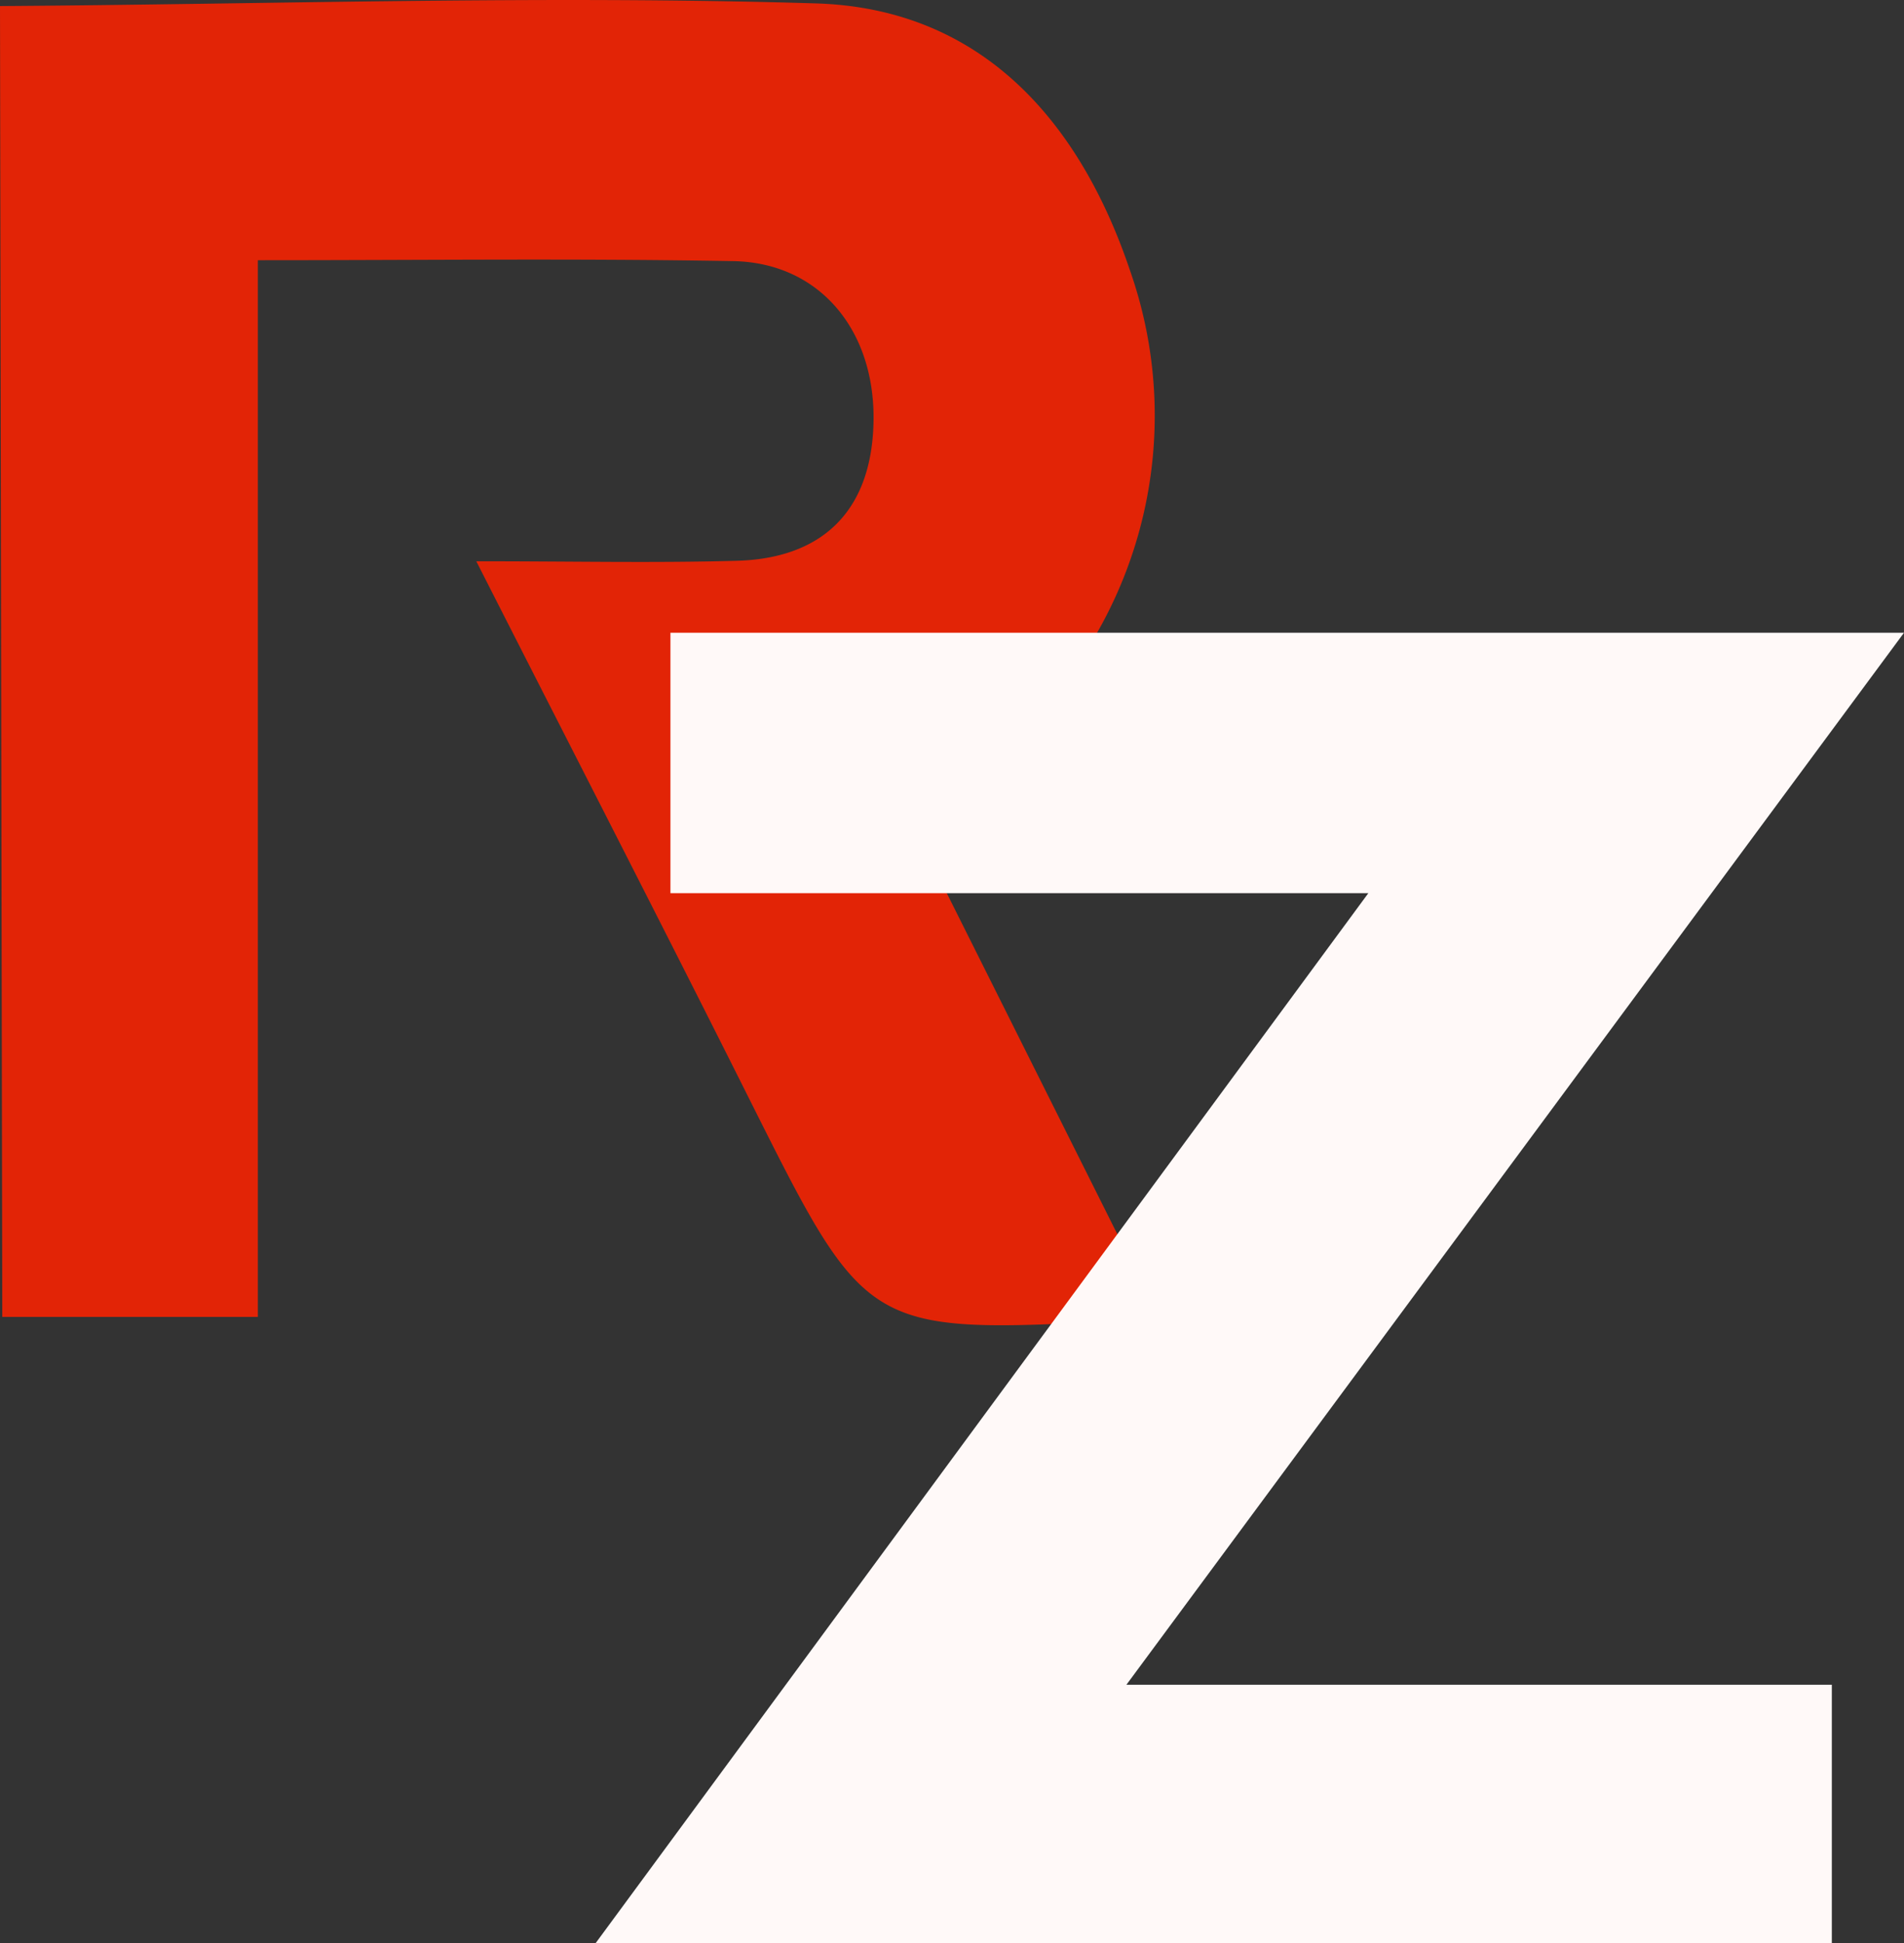
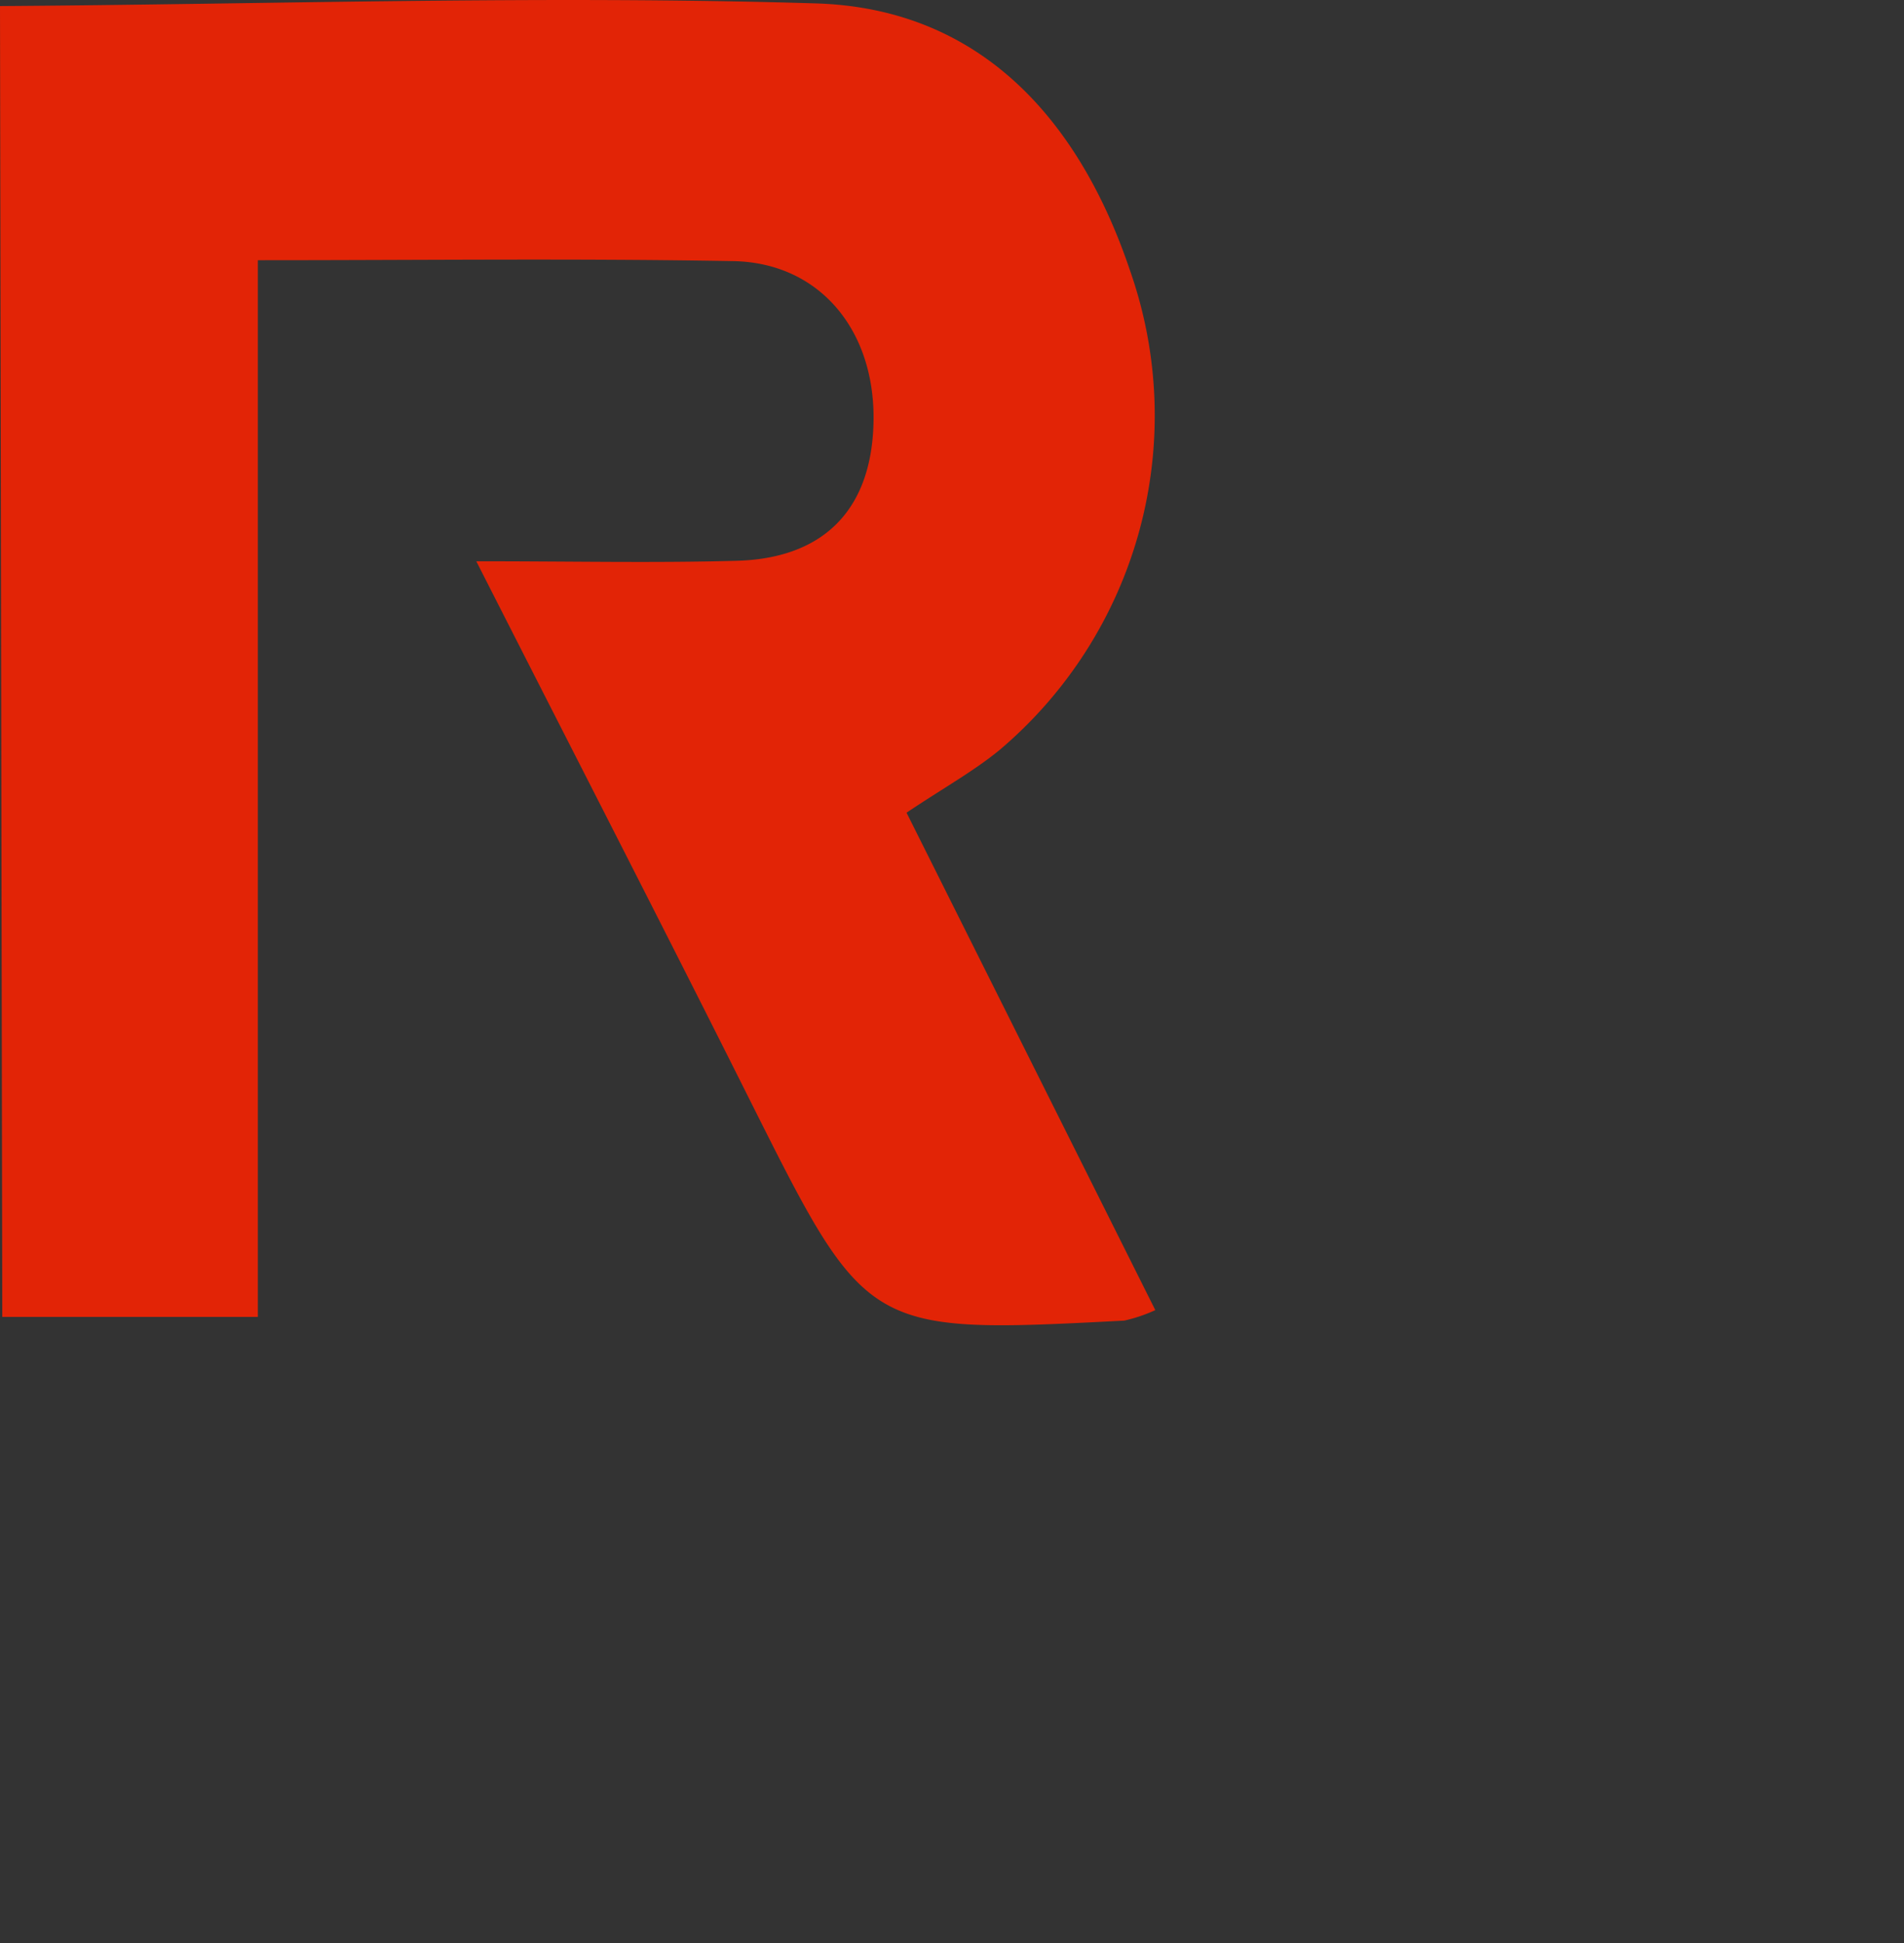
<svg xmlns="http://www.w3.org/2000/svg" viewBox="0 0 51.048 52.094">
  <rect x="0" y="0" width="51.048" height="52.094" fill="#333333" stroke="none" />
  <title>redzone_icon</title>
  <path d="M.061,35.305,0,.163C7.291.114,14.588-.129,21.871.091c4.437.134,7.074,3.148,8.426,7.162a11.739,11.739,0,0,1-3.5,12.855c-.686.563-1.476,1-2.492,1.679l6.67,13.336a4.281,4.281,0,0,1-.831.281c-6.92.359-6.9.349-10.019-5.871-2.353-4.7-4.754-9.367-7.355-14.486,2.591,0,4.788.048,6.983-.013,2.393-.066,3.659-1.438,3.668-3.828C23.428,8.8,21.935,7.033,19.642,7,15.5,6.926,11.35,6.976,6.913,6.976V35.305Z" style="fill:#e22406" />
-   <path d="M15.969,52.094c7-9.515,13.684-18.594,20.717-28.149H17.975V16.963H51.048L30.2,45.166H49.113v6.928Z" style="fill:#fff9f8" />
</svg>